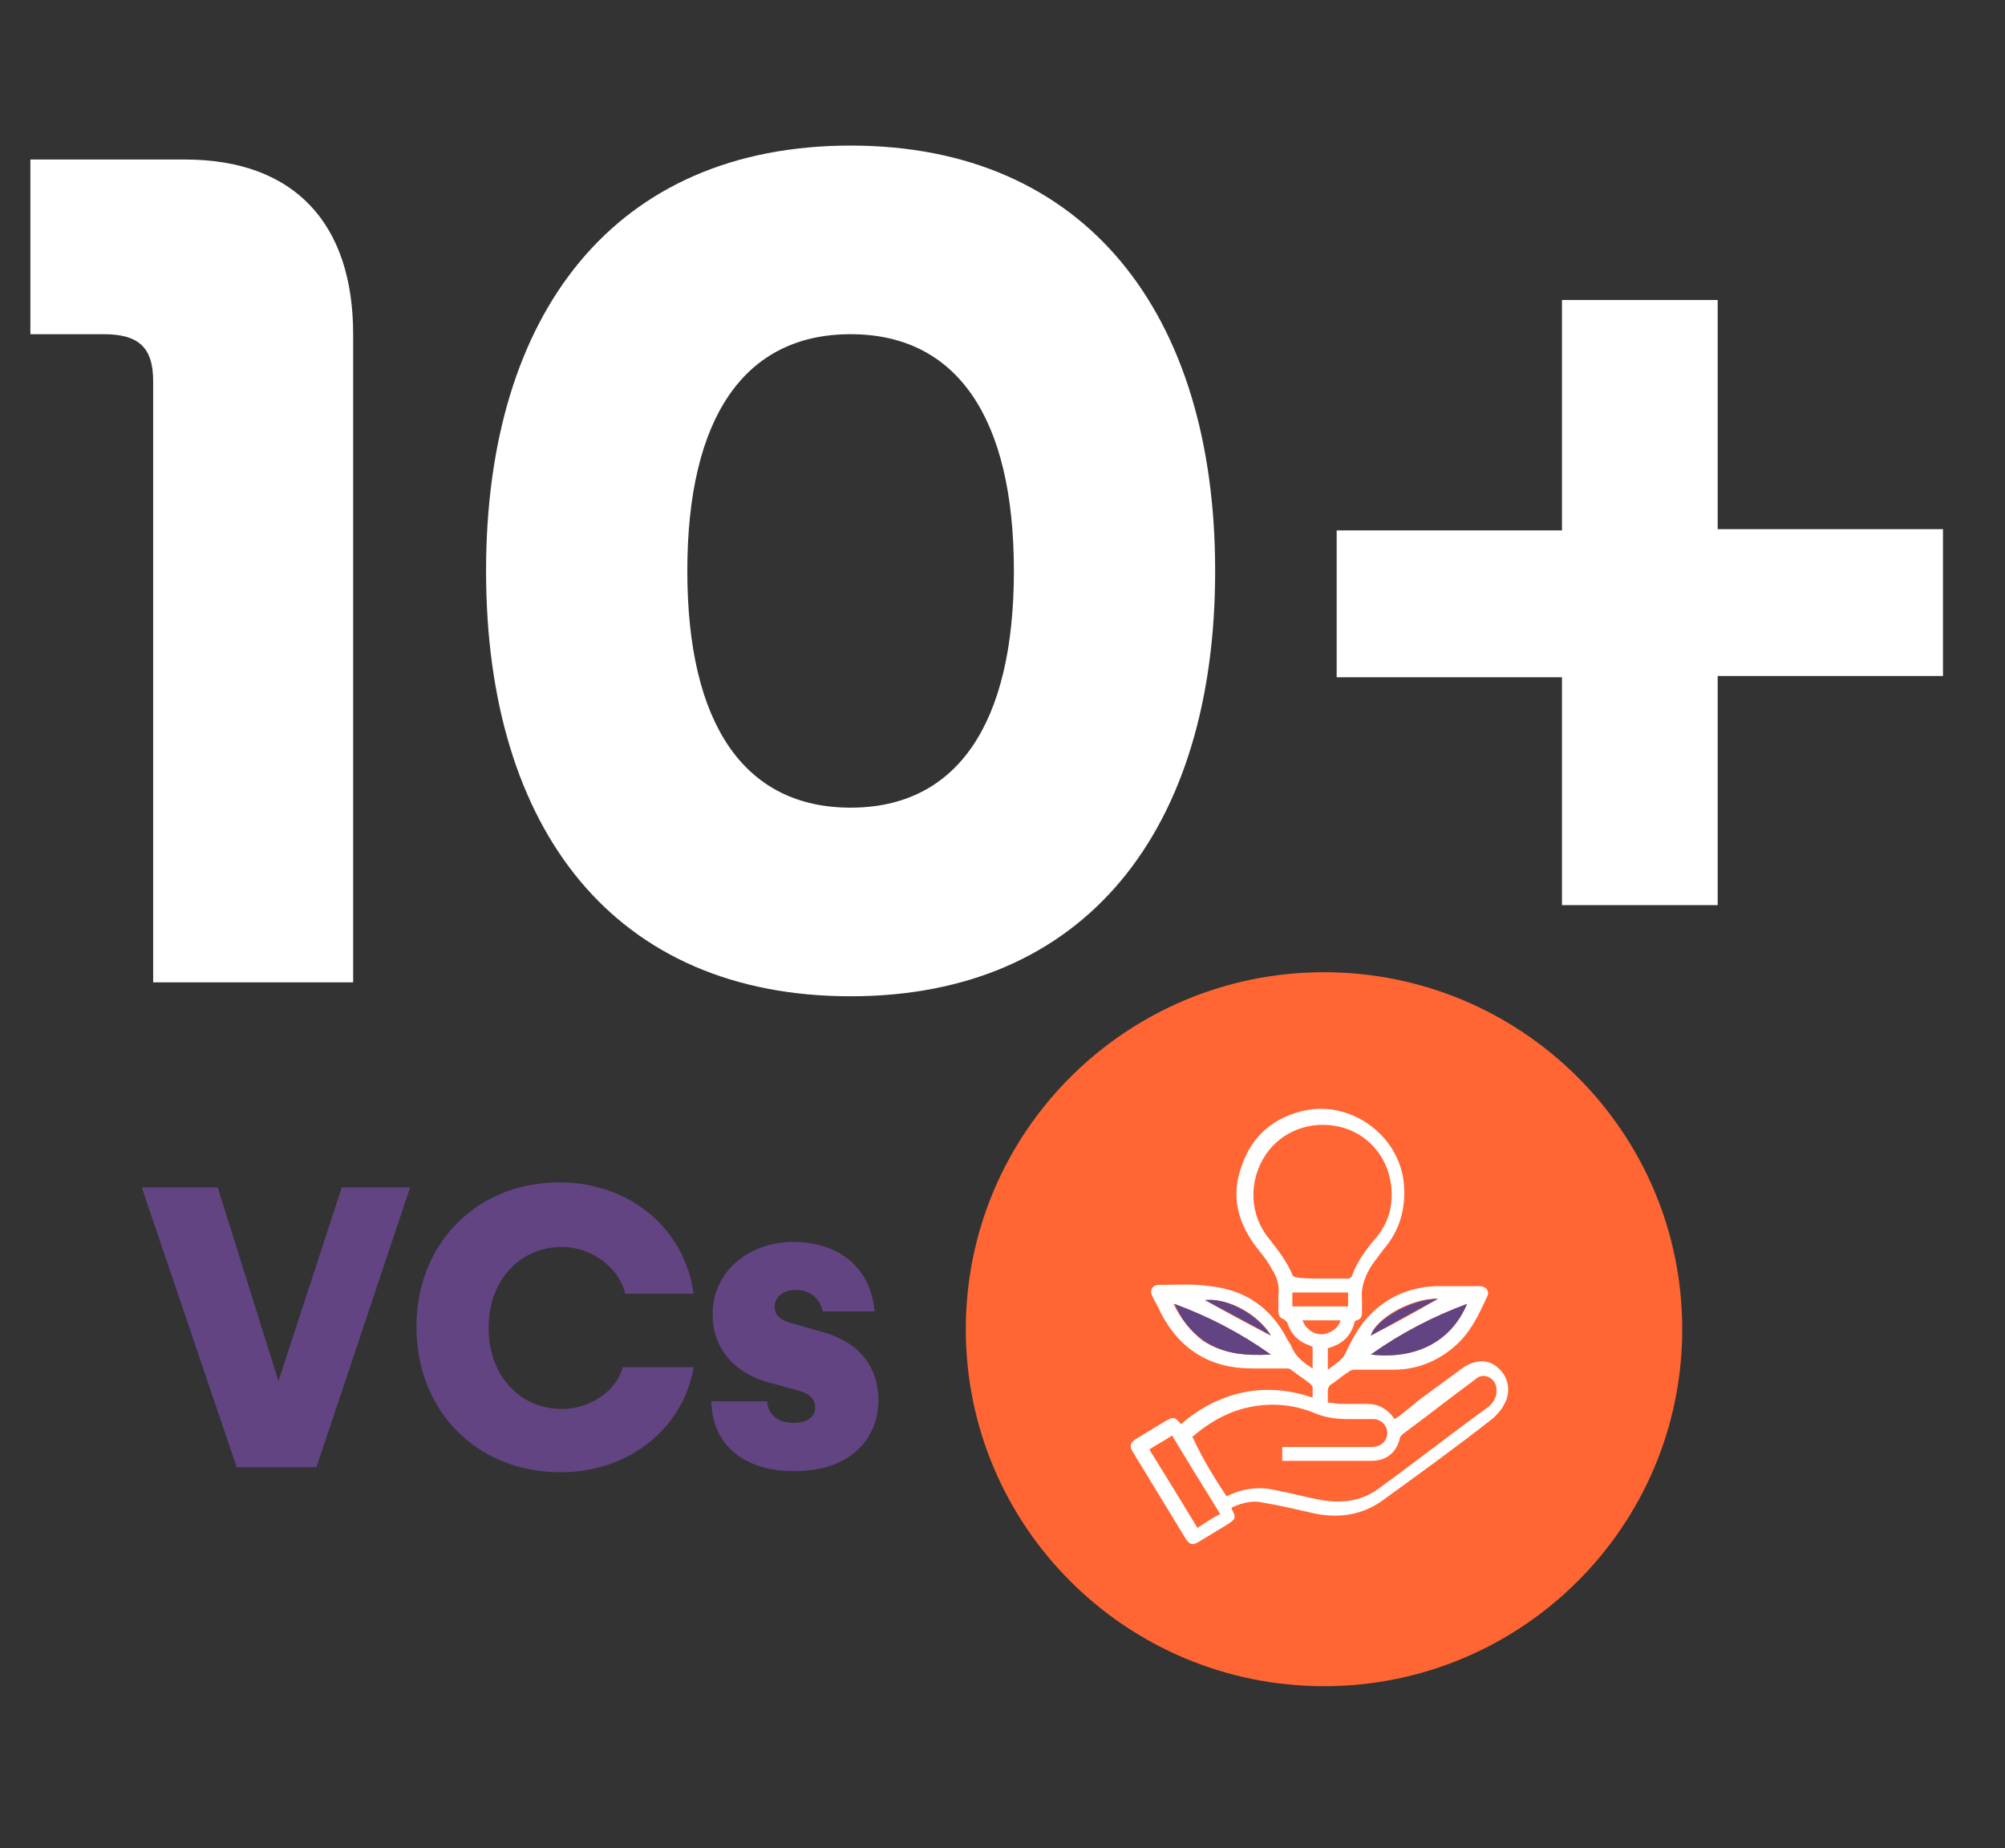
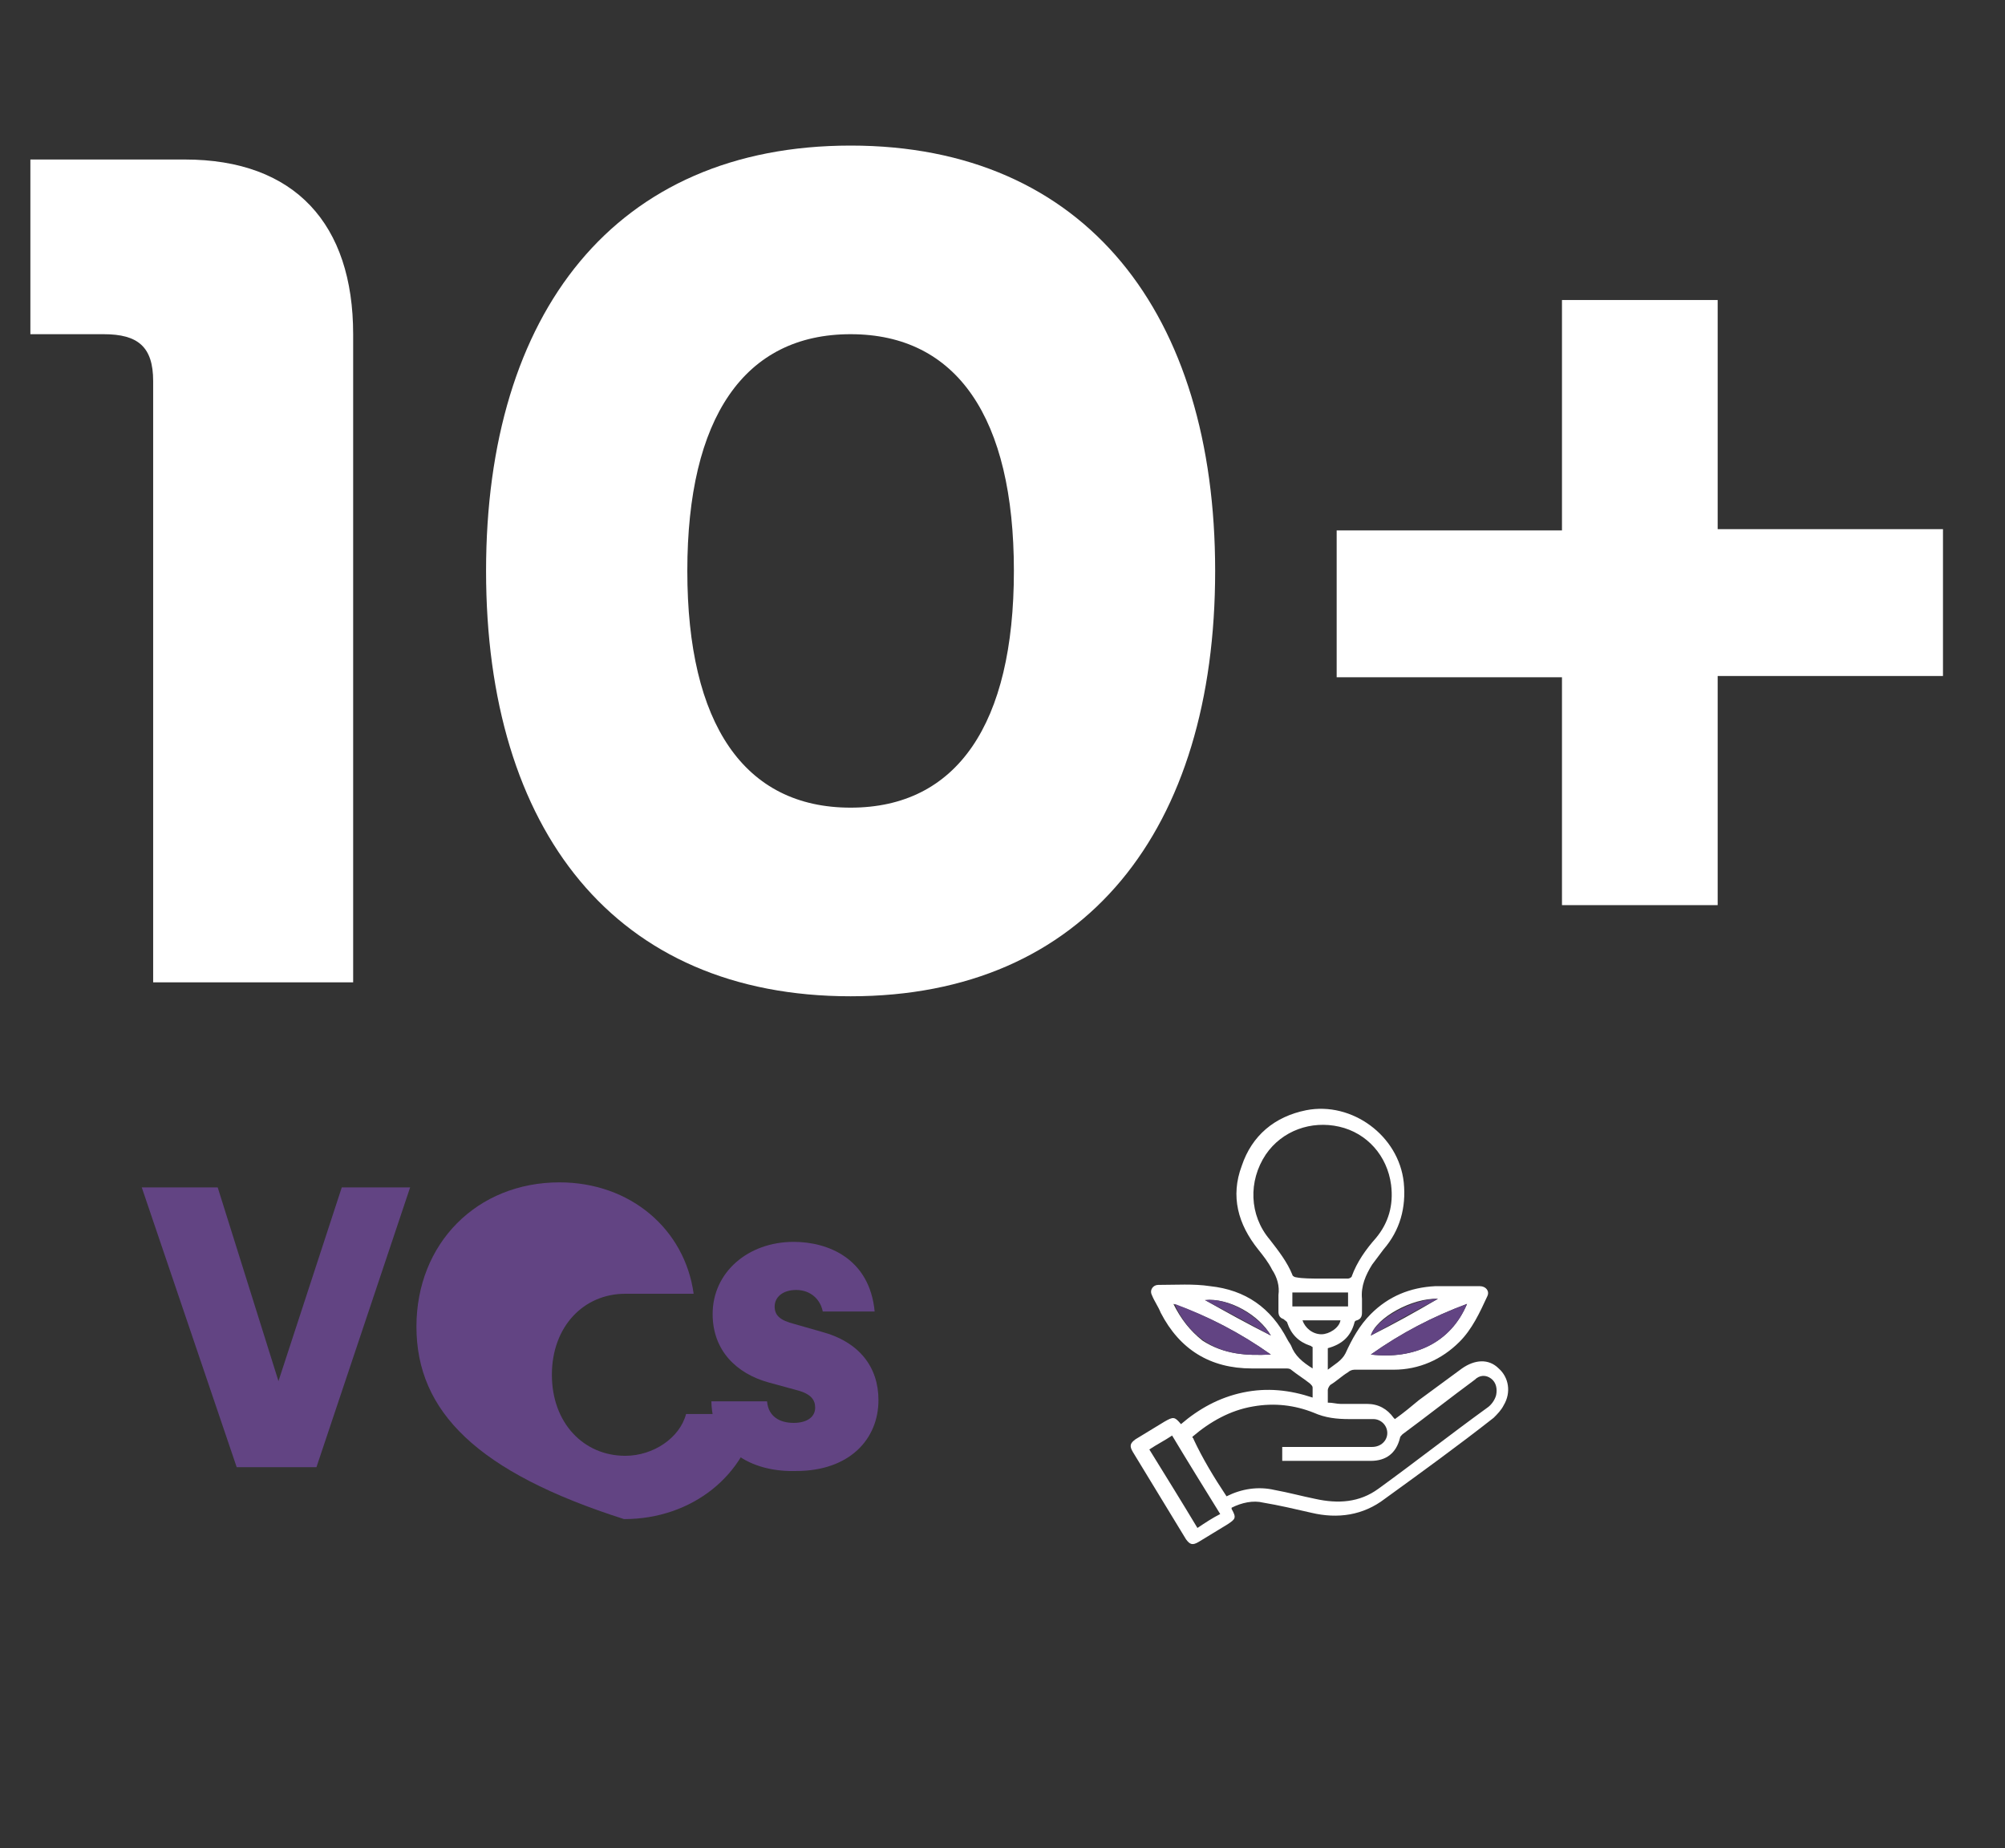
<svg xmlns="http://www.w3.org/2000/svg" version="1.1" id="Layer_1" x="0px" y="0px" viewBox="0 0 158.4 146" style="enable-background:new 0 0 158.4 146;" xml:space="preserve">
  <rect x="0" y="0" width="158.4" height="146" fill="#333333" stroke="none" />
  <style type="text/css">
	.st0{fill-rule:evenodd;clip-rule:evenodd;fill:#FF6633;}
	.st1{fill:#FFFFFF;}
	.st2{fill:#624483;}
</style>
  <g id="Page-1">
    <g id="Artboard" transform="translate(-458, -1746)">
      <g id="Group-9" transform="translate(458, 1746)">
-         <path id="Fill-2" class="st0" d="M132.9,105c0,15.6-12.7,28.2-28.3,28.2c-15.6,0-28.3-12.6-28.3-28.2S89,76.8,104.6,76.8     C120.2,76.8,132.9,89.4,132.9,105" />
-       </g>
+         </g>
    </g>
  </g>
  <g>
    <path class="st1" d="M8.2,26.4H2.4V12.6h12.2c8.7,0,13.3,5.1,13.3,13.8v51.2H12.1V30.1C12.1,27.4,10.9,26.4,8.2,26.4z" />
    <path class="st1" d="M38.4,45.1c0-20.4,10.2-33.6,28.8-33.6S96,24.8,96,45.1c0,20.4-10.2,33.6-28.8,33.6S38.4,65.6,38.4,45.1z    M67.2,63.8c8.4,0,12.9-6.6,12.9-18.7c0-12.1-4.5-18.7-12.9-18.7S54.3,33,54.3,45.1C54.3,57.2,58.8,63.8,67.2,63.8z" />
    <path class="st1" d="M123.4,53.5h-17.8V41.9h17.8V23.7h12.3v18.1h17.8v11.6h-17.8v18.1h-12.3V53.5z" />
  </g>
  <g>
    <path class="st2" d="M11.2,93.8h6l4.8,15.3l5-15.3h5.4L25,115.9h-6.3L11.2,93.8z" />
-     <path class="st2" d="M32.9,104.8c0-6.6,4.8-11.4,11.3-11.4c5.6,0,9.9,3.7,10.6,8.8h-5.4c-0.5-2.1-2.7-3.7-5-3.7   c-3.3,0-5.8,2.6-5.8,6.4c0,3.8,2.5,6.4,5.8,6.4c2.2,0,4.3-1.4,4.8-3.3h5.6c-0.8,4.8-5.1,8.3-10.5,8.3   C37.7,116.3,32.9,111.5,32.9,104.8z" />
+     <path class="st2" d="M32.9,104.8c0-6.6,4.8-11.4,11.3-11.4c5.6,0,9.9,3.7,10.6,8.8h-5.4c-3.3,0-5.8,2.6-5.8,6.4c0,3.8,2.5,6.4,5.8,6.4c2.2,0,4.3-1.4,4.8-3.3h5.6c-0.8,4.8-5.1,8.3-10.5,8.3   C37.7,116.3,32.9,111.5,32.9,104.8z" />
    <path class="st2" d="M56.2,110.7h4.4c0.1,1.2,1,1.7,2.1,1.7c1.1,0,1.7-0.5,1.7-1.2c0-0.6-0.3-1.1-1.5-1.4l-2.2-0.6   c-2.5-0.7-4.4-2.5-4.4-5.4c0-3.3,2.8-5.7,6.4-5.7c2.7,0,6,1.3,6.4,5.5h-4.1c-0.2-1-1-1.7-2.1-1.7c-1.1,0-1.7,0.6-1.7,1.3   c0,0.7,0.4,1.1,1.6,1.4l2.1,0.6c3,0.8,4.5,2.8,4.5,5.4c0,3.1-2.3,5.6-6.5,5.6C59.8,116.3,56.3,114.9,56.2,110.7z" />
  </g>
  <g>
    <path class="st1" d="M104.9,110.8c0.4,0,0.7,0.1,1,0.1c0.7,0,1.4,0,2.1,0c0.9,0,1.6,0.4,2.1,1.1c0,0,0.1,0.1,0.1,0.1   c0.7-0.5,1.3-1,1.9-1.5c1.1-0.8,2.3-1.7,3.4-2.5c1-0.7,2.1-0.8,2.9,0c0.8,0.7,1,1.9,0.4,2.9c-0.2,0.4-0.5,0.7-0.8,1   c-2.8,2.2-5.7,4.3-8.6,6.4c-1.7,1.3-3.7,1.6-5.8,1.1c-1.3-0.3-2.6-0.6-3.8-0.8c-0.8-0.2-1.7,0-2.5,0.4c0,0,0,0,0,0.1   c0.4,0.7,0.3,0.8-0.3,1.2c-0.8,0.5-1.5,0.9-2.3,1.4c-0.5,0.3-0.7,0.2-1-0.2c-1.4-2.3-2.8-4.6-4.2-6.9c-0.3-0.5-0.2-0.7,0.2-1   c0.8-0.5,1.5-0.9,2.3-1.4c0.7-0.4,0.8-0.4,1.3,0.2c1.4-1.2,3-2.1,4.9-2.5c1.9-0.4,3.7-0.2,5.5,0.4c0-0.3,0-0.5,0-0.8   c0-0.1-0.1-0.2-0.2-0.3c-0.5-0.4-1-0.7-1.5-1.1c-0.1-0.1-0.3-0.1-0.4-0.1c-0.9,0-1.8,0-2.7,0c-3.3,0-5.7-1.5-7.2-4.4   c-0.2-0.5-0.5-0.9-0.7-1.4c-0.2-0.4,0.1-0.8,0.5-0.8c1.4,0,2.8-0.1,4.1,0.1c2.8,0.3,4.8,1.7,6.1,4.2c0.1,0.2,0.2,0.3,0.3,0.5   c0.3,0.8,0.9,1.3,1.7,1.8c0-0.6,0-1.1,0-1.7c-0.1,0-0.1-0.1-0.2-0.1c-0.9-0.3-1.5-0.9-1.8-1.8c0-0.1-0.2-0.2-0.3-0.3   c-0.3-0.1-0.4-0.3-0.4-0.6c0-0.4,0-0.9,0-1.3c0.1-0.7-0.1-1.4-0.5-2c-0.3-0.6-0.7-1.1-1.1-1.6c-1.6-2-2.2-4.2-1.3-6.6   c0.8-2.4,2.6-3.9,5.1-4.4c3.6-0.7,7.3,2,7.7,5.7c0.2,2-0.3,3.8-1.6,5.3c-0.3,0.4-0.6,0.8-0.9,1.2c-0.5,0.8-0.9,1.7-0.8,2.7   c0,0.4,0,0.7,0,1.1c0,0.3-0.1,0.5-0.4,0.6c-0.1,0-0.2,0.1-0.2,0.2c-0.3,1.1-1,1.7-2.1,2c0,0.5,0,1.1,0,1.7c0.5-0.4,1.1-0.7,1.4-1.3   c0.5-1.1,1.1-2.2,2-3.1c1.4-1.4,3.1-2.1,5.1-2.2c1.2,0,2.3,0,3.5,0c0.5,0,0.8,0.4,0.6,0.8c-0.6,1.3-1.2,2.6-2.2,3.6   c-1.4,1.4-3.2,2.2-5.2,2.2c-1,0-2,0-3.1,0c-0.2,0-0.4,0.1-0.5,0.2c-0.5,0.3-0.9,0.7-1.4,1c-0.1,0.1-0.2,0.3-0.2,0.4   C104.9,110.1,104.9,110.4,104.9,110.8z M96.9,118.2c1.2-0.6,2.5-0.8,3.8-0.5c1.1,0.2,2.2,0.5,3.2,0.7c1.8,0.4,3.5,0.3,5-0.8   c2.9-2.1,5.7-4.3,8.6-6.4c0.3-0.2,0.6-0.6,0.7-1c0.1-0.5,0-1-0.4-1.3c-0.4-0.3-0.9-0.3-1.3,0.1c-1.9,1.4-3.8,2.9-5.7,4.3   c-0.1,0.1-0.2,0.2-0.2,0.3c-0.3,1.2-1.1,1.8-2.3,1.8c-2.2,0-4.4,0-6.6,0c-0.1,0-0.2,0-0.4,0c0-0.4,0-0.7,0-1.1c0.2,0,0.3,0,0.4,0   c2.2,0,4.4,0,6.7,0c0.7,0,1.2-0.5,1.2-1.1c0-0.6-0.5-1.1-1.1-1.1c-0.6,0-1.2,0-1.9,0c-1,0-1.9-0.1-2.8-0.5   c-1.5-0.6-3.1-0.8-4.8-0.5c-1.8,0.3-3.4,1.2-4.8,2.4c0,0.1,0.1,0.1,0.1,0.2C95,115.2,95.9,116.7,96.9,118.2z M104.4,101   c0.7,0,1.4,0,2.1,0c0.1,0,0.3-0.1,0.3-0.2c0.4-1.1,1.1-2.1,1.9-3c1-1.2,1.4-2.6,1.2-4.2c-0.3-2.3-1.9-4.1-4.1-4.6   c-2.2-0.5-4.5,0.3-5.8,2.2c-1.4,2.1-1.3,4.8,0.3,6.7c0.7,0.9,1.4,1.8,1.8,2.8c0,0.1,0.2,0.2,0.3,0.2C102.9,101,103.6,101,104.4,101   z M96.4,119.6c-1.3-2.1-2.6-4.2-3.8-6.2c-0.6,0.4-1.2,0.7-1.8,1.1c1.3,2.1,2.6,4.2,3.8,6.2C95.2,120.3,95.8,119.9,96.4,119.6z    M108.3,107c3.4,0.4,6.3-0.9,7.6-4C113.2,104,110.7,105.3,108.3,107z M100.4,107c-2.4-1.7-4.9-3-7.7-4c0.6,1.2,1.3,2.1,2.3,2.9   C96.7,107,98.5,107.1,100.4,107z M106.5,103.2c0-0.4,0-0.7,0-1.1c-1.5,0-2.9,0-4.4,0c0,0.4,0,0.7,0,1.1c1.4,0,2.7,0,4,0   C106.3,103.2,106.4,103.2,106.5,103.2z M100.4,105.5c-0.9-1.6-3.3-3-5.2-2.8C96.8,103.6,98.6,104.6,100.4,105.5z M113.6,102.6   c-2-0.1-4.9,1.5-5.3,2.9C110.1,104.6,111.9,103.6,113.6,102.6z M105.9,104.3c-1,0-2,0-3,0c0.2,0.6,0.8,1.1,1.5,1.1   C105,105.4,105.8,104.9,105.9,104.3z" />
    <path class="st2" d="M108.3,107c2.4-1.7,4.9-3,7.6-4C114.6,106.1,111.7,107.4,108.3,107z" />
    <path class="st2" d="M100.4,107c-1.9,0.1-3.7,0-5.3-1.1c-1-0.7-1.8-1.7-2.3-2.9C95.5,104,98,105.3,100.4,107z" />
    <path class="st2" d="M100.4,105.5c-1.8-1-3.5-1.9-5.2-2.8C97,102.5,99.4,103.9,100.4,105.5z" />
    <path class="st2" d="M113.6,102.6c-1.7,0.9-3.5,1.9-5.3,2.9C108.7,104.2,111.6,102.6,113.6,102.6z" />
  </g>
</svg>